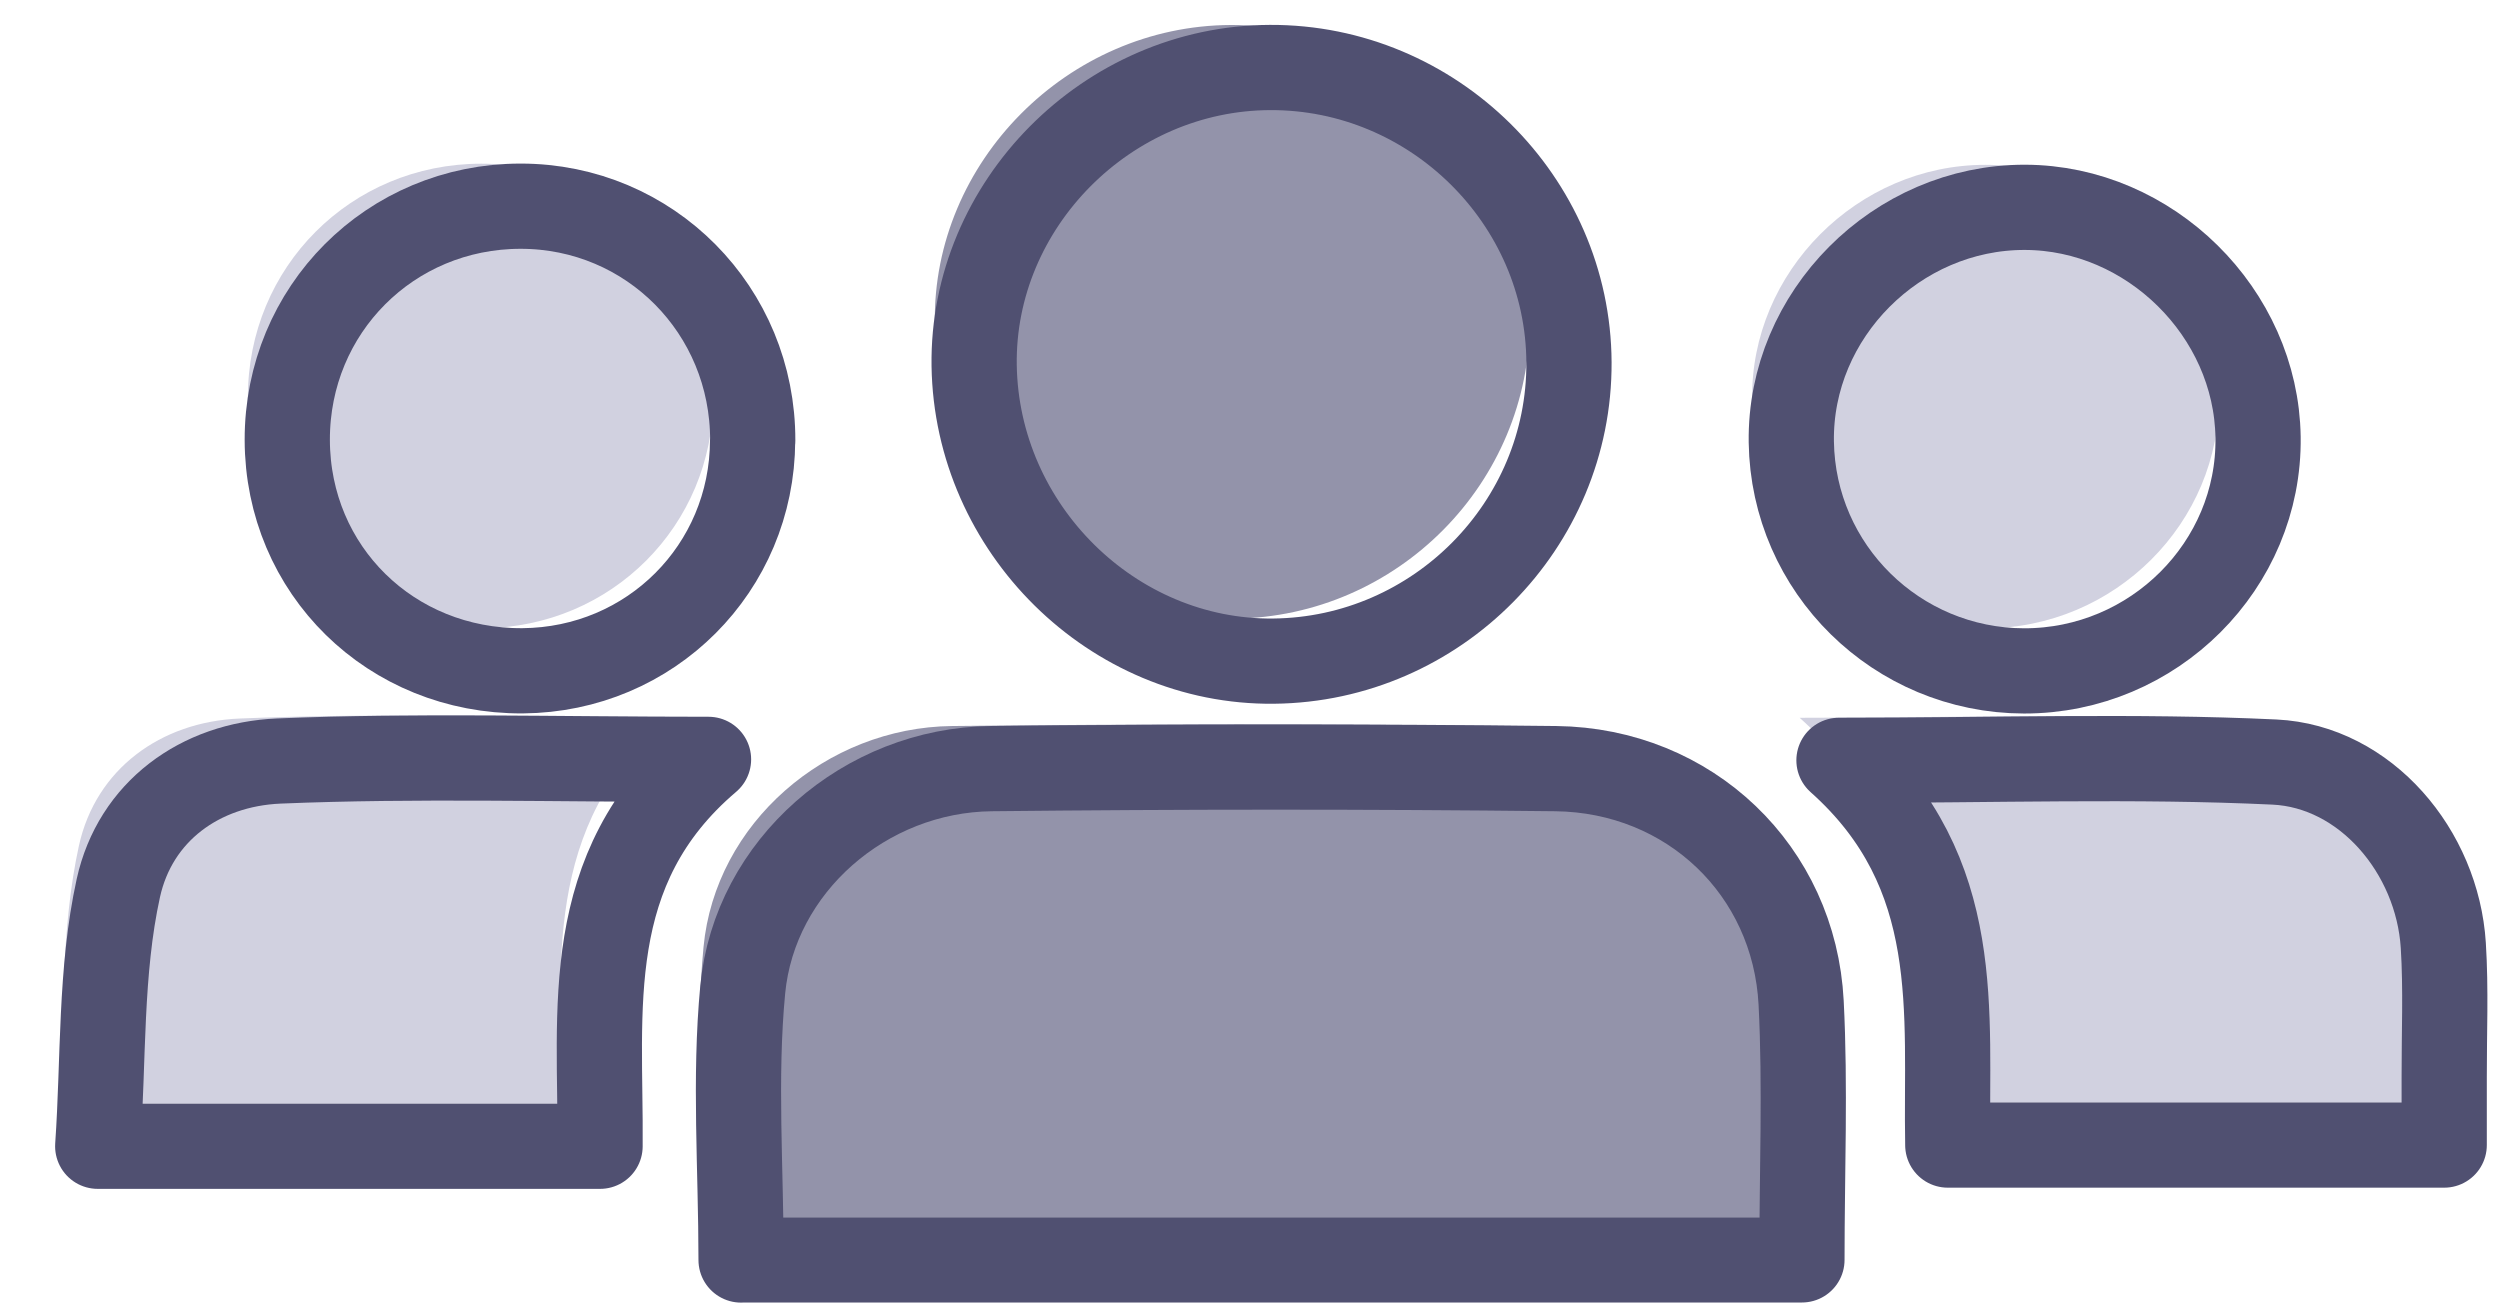
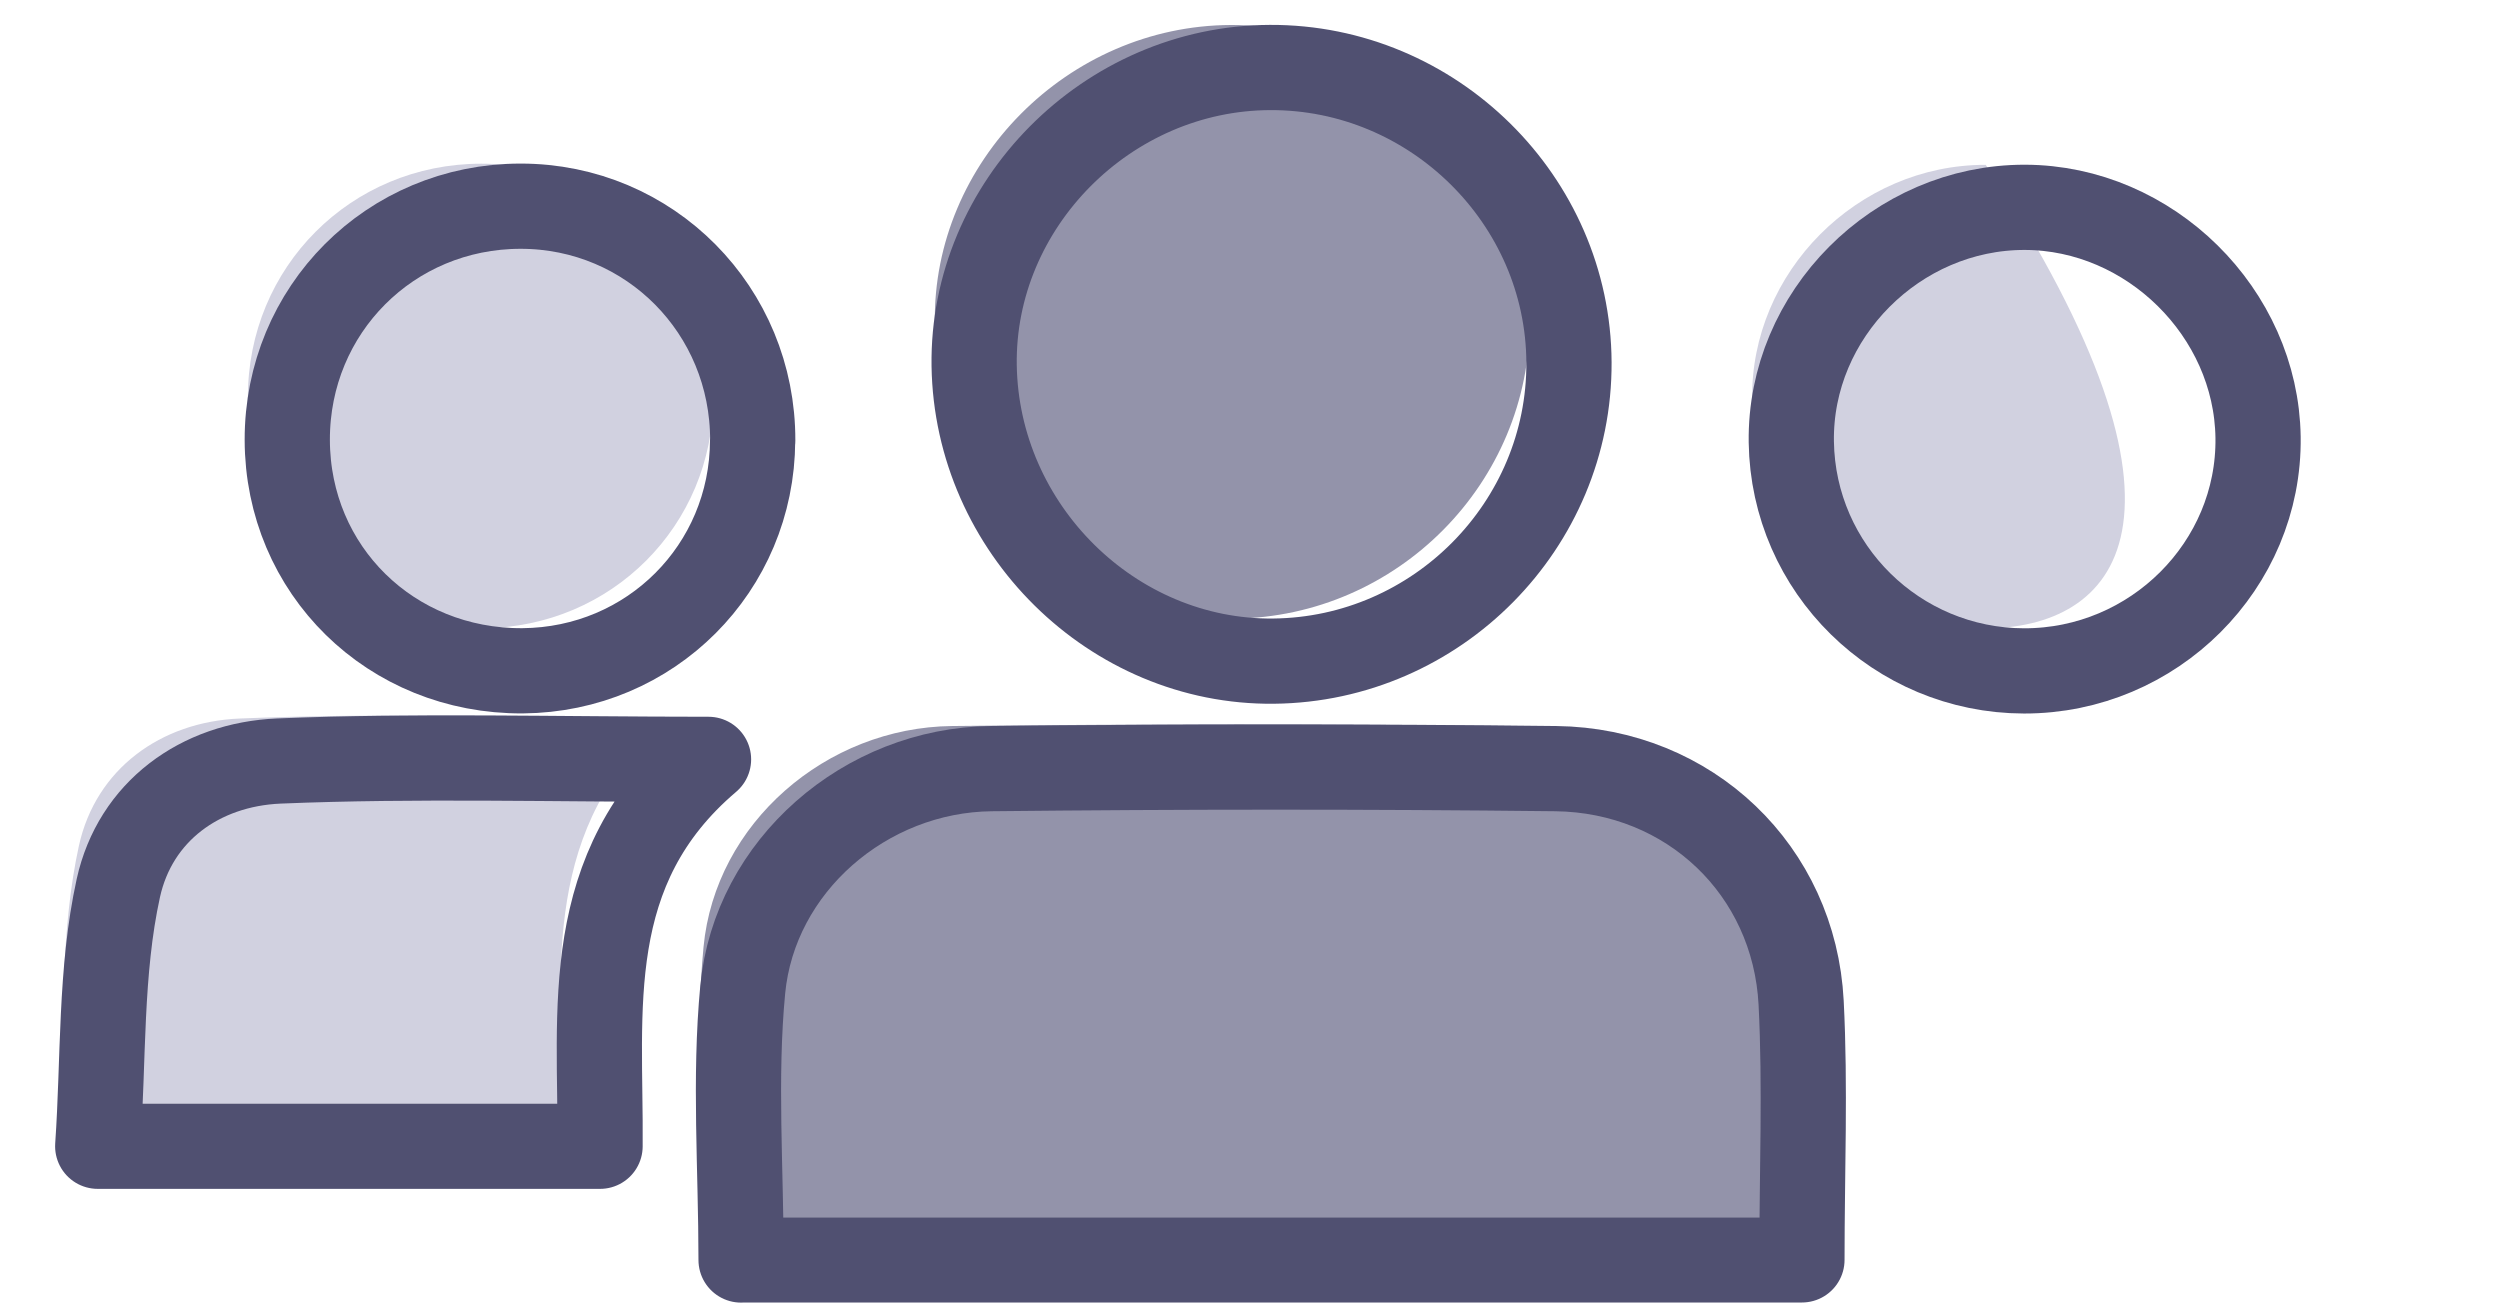
<svg xmlns="http://www.w3.org/2000/svg" width="44" height="23" viewBox="0 0 44 23" fill="none">
  <path d="M12.353 21.426C12.353 19.819 12.233 18.23 12.382 16.667C12.59 14.487 14.541 12.803 16.755 12.778C20.069 12.742 23.382 12.739 26.694 12.778C29.047 12.807 30.89 14.568 31.01 16.899C31.086 18.379 31.024 19.866 31.024 21.424H12.353V21.426Z" fill="#9393AA" />
  <path d="M21.661 0.44C24.53 0.428 26.907 2.775 26.922 5.629C26.936 8.492 24.599 10.857 21.724 10.888C18.89 10.919 16.496 8.553 16.453 5.684C16.412 2.852 18.796 0.452 21.661 0.44Z" fill="#9393AA" />
  <path d="M9.869 19.425H1.027C1.133 17.896 1.068 16.344 1.39 14.88C1.688 13.535 2.828 12.705 4.216 12.646C6.633 12.546 9.057 12.617 11.777 12.617C9.51 14.546 9.889 17.023 9.869 19.425Z" fill="#D1D1E0" />
-   <path d="M31.676 12.633C34.426 12.633 36.886 12.548 39.337 12.664C40.941 12.739 42.205 14.24 42.309 15.89C42.358 16.663 42.324 17.442 42.326 18.218C42.326 18.587 42.326 18.956 42.326 19.405H33.589C33.546 17.087 33.904 14.623 31.674 12.633H31.676Z" fill="#D1D1E0" />
  <path d="M12.554 7.006C12.546 9.253 10.758 11.041 8.505 11.057C6.188 11.072 4.367 9.285 4.363 6.993C4.359 4.704 6.176 2.883 8.468 2.881C10.743 2.879 12.562 4.714 12.556 7.006H12.554Z" fill="#D1D1E0" />
-   <path d="M34.935 11.059C32.696 11.055 30.871 9.263 30.838 7.03C30.806 4.791 32.692 2.897 34.949 2.901C37.147 2.905 39.023 4.755 39.054 6.949C39.084 9.2 37.216 11.063 34.935 11.059Z" fill="#D1D1E0" />
+   <path d="M34.935 11.059C32.696 11.055 30.871 9.263 30.838 7.03C30.806 4.791 32.692 2.897 34.949 2.901C39.084 9.2 37.216 11.063 34.935 11.059Z" fill="#D1D1E0" />
  <path d="M13.043 22.176C13.043 20.569 12.923 18.981 13.072 17.417C13.28 15.237 15.231 13.553 17.445 13.528C20.759 13.492 24.072 13.49 27.384 13.528C29.736 13.557 31.58 15.319 31.7 17.649C31.776 19.13 31.714 20.616 31.714 22.174H13.043V22.176Z" stroke="#505071" stroke-width="1.5" stroke-linecap="round" stroke-linejoin="round" />
  <path d="M22.353 1.188C25.222 1.176 27.6 3.523 27.614 6.378C27.628 9.24 25.291 11.606 22.416 11.636C19.582 11.667 17.188 9.302 17.145 6.433C17.105 3.6 19.488 1.198 22.353 1.188Z" stroke="#505071" stroke-width="1.5" stroke-linecap="round" stroke-linejoin="round" />
  <path d="M10.561 20.174H1.72C1.826 18.644 1.761 17.093 2.083 15.629C2.38 14.283 3.52 13.453 4.909 13.394C7.325 13.294 9.749 13.365 12.47 13.365C10.202 15.294 10.581 17.772 10.561 20.174Z" stroke="#505071" stroke-width="1.5" stroke-linecap="round" stroke-linejoin="round" />
-   <path d="M32.368 13.382C35.119 13.382 37.578 13.296 40.029 13.412C41.634 13.488 42.898 14.989 43.002 16.638C43.051 17.411 43.016 18.19 43.018 18.967C43.018 19.336 43.018 19.705 43.018 20.153H34.281C34.238 17.835 34.597 15.372 32.366 13.382H32.368Z" stroke="#505071" stroke-width="1.5" stroke-linecap="round" stroke-linejoin="round" />
  <path d="M13.246 7.754C13.238 10.001 11.45 11.789 9.197 11.806C6.881 11.82 5.06 10.034 5.056 7.742C5.052 5.452 6.868 3.631 9.16 3.629C11.436 3.627 13.255 5.462 13.248 7.754H13.246Z" stroke="#505071" stroke-width="1.5" stroke-linecap="round" stroke-linejoin="round" />
  <path d="M35.623 11.808C33.384 11.803 31.559 10.011 31.527 7.778C31.494 5.54 33.38 3.645 35.638 3.649C37.836 3.654 39.711 5.503 39.742 7.697C39.773 9.948 37.905 11.812 35.623 11.808Z" stroke="#505071" stroke-width="1.5" stroke-linecap="round" stroke-linejoin="round" />
</svg>